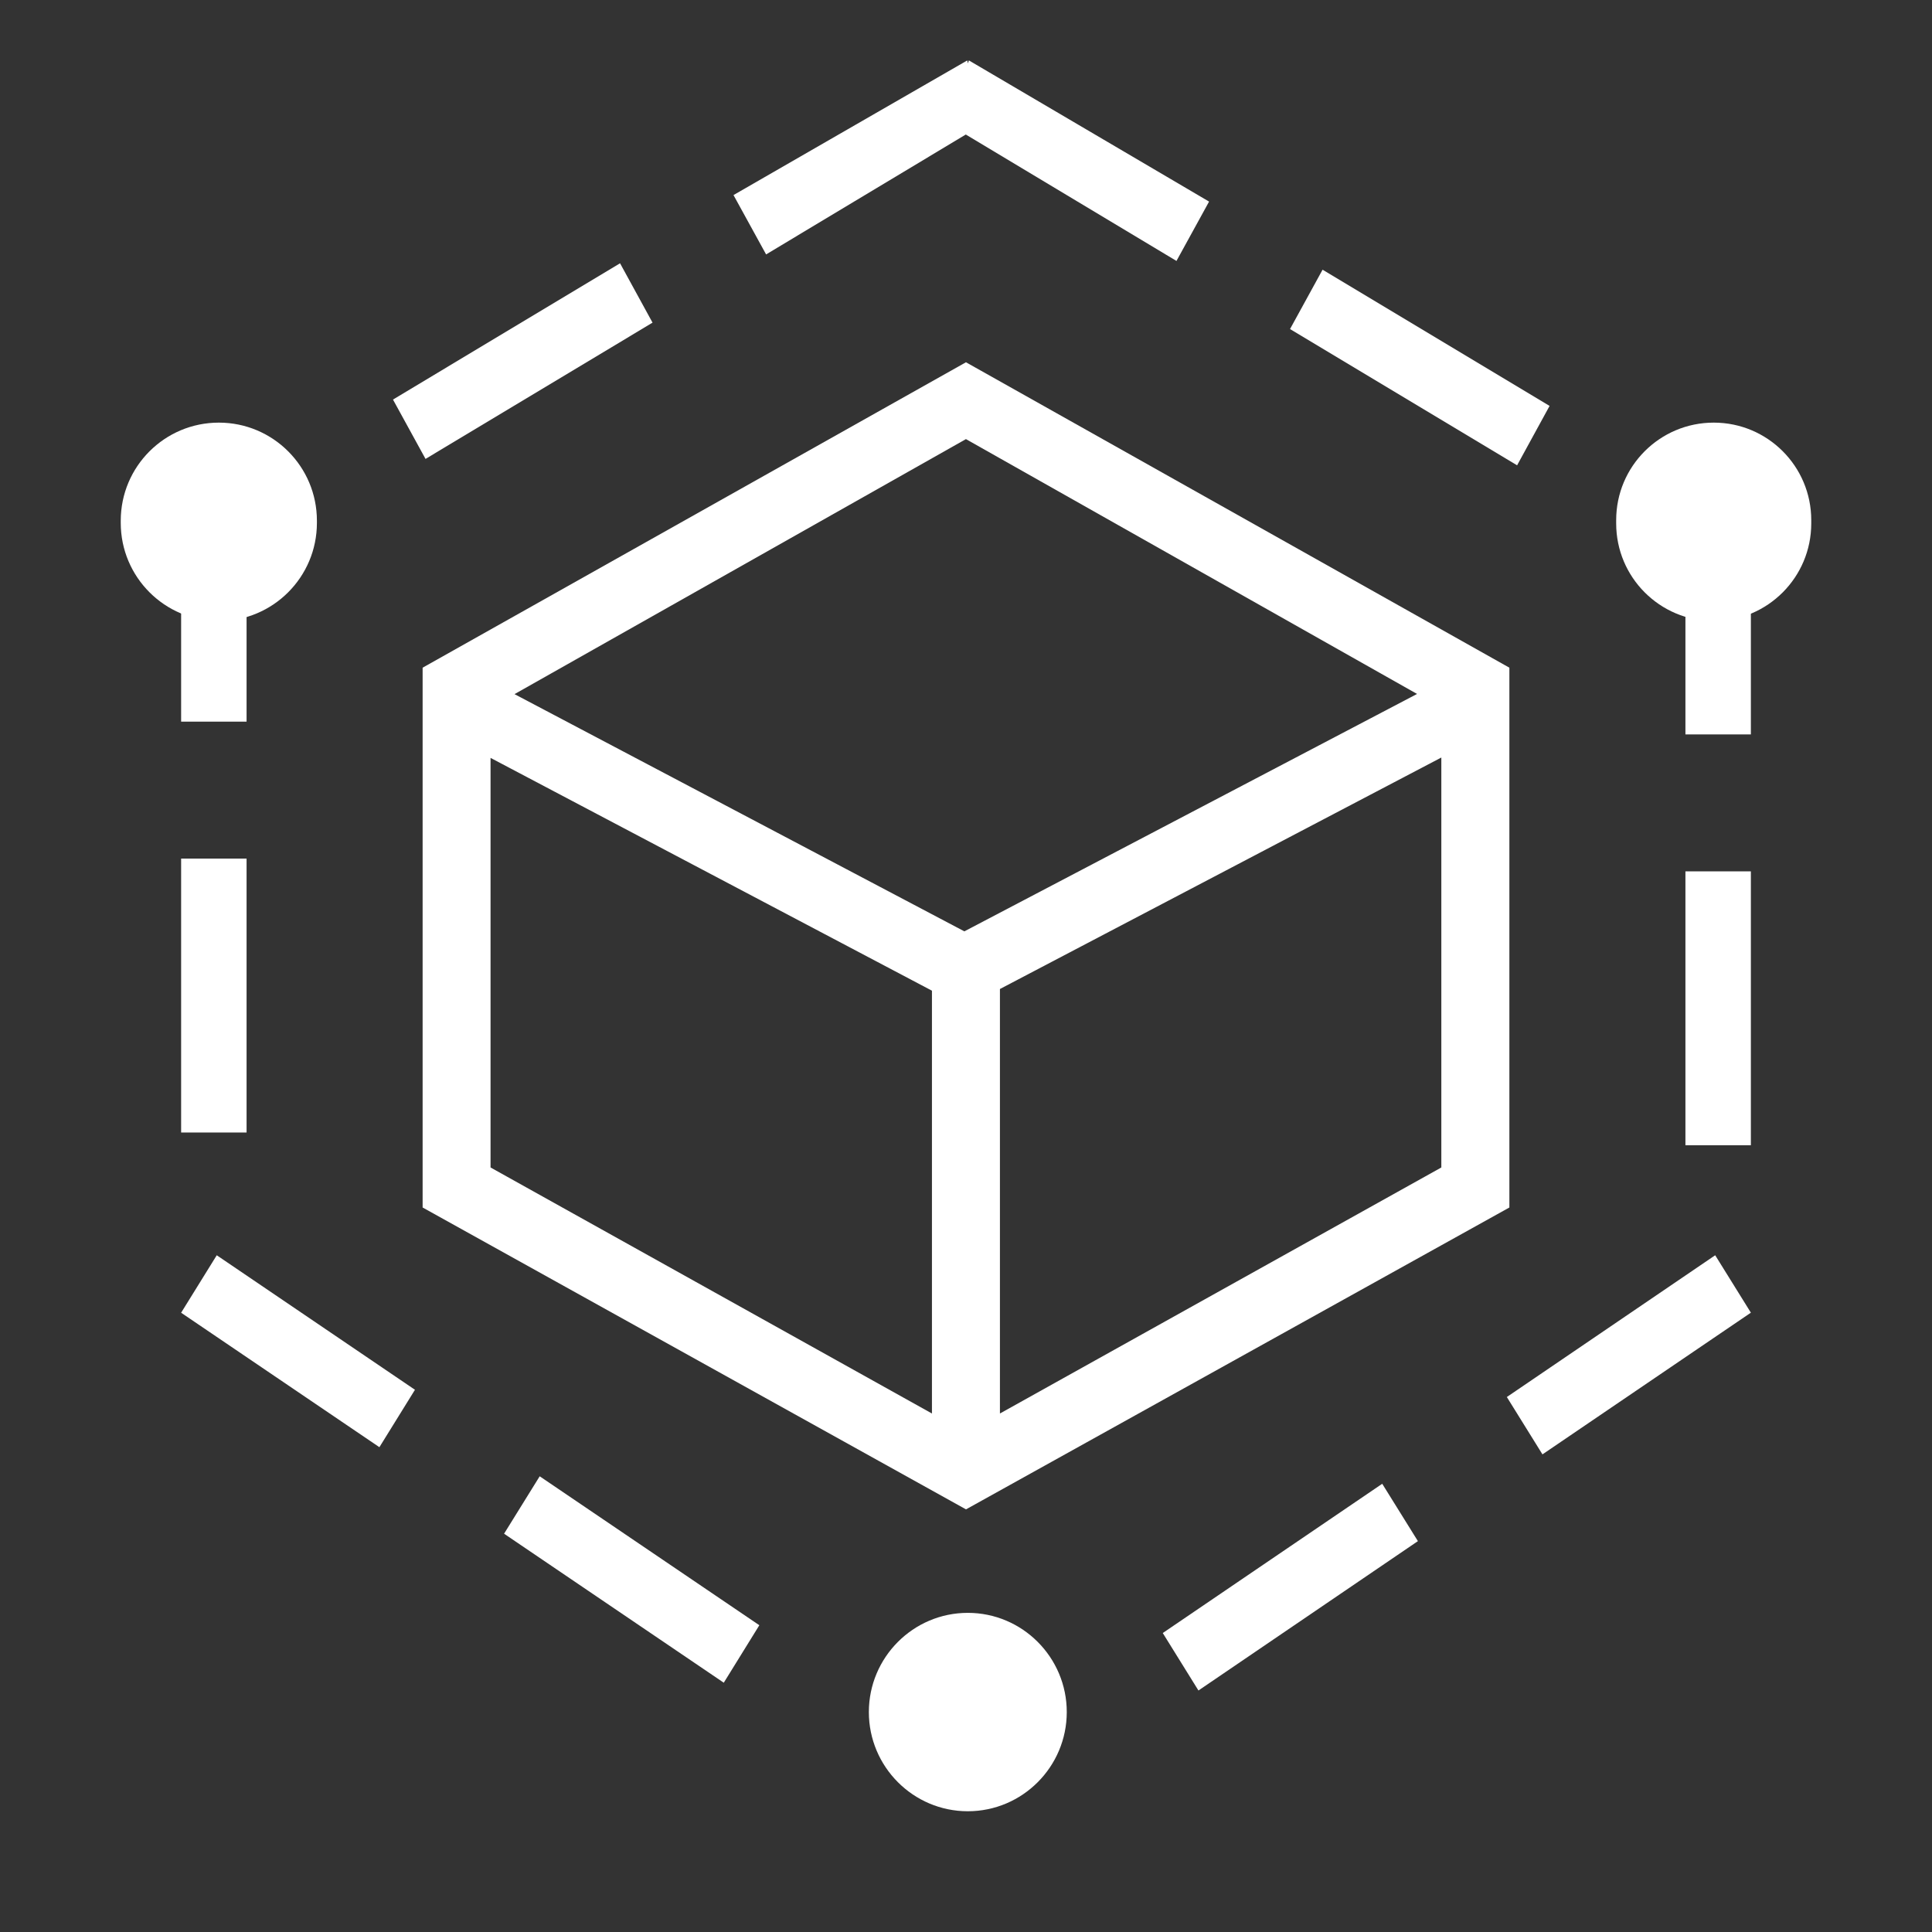
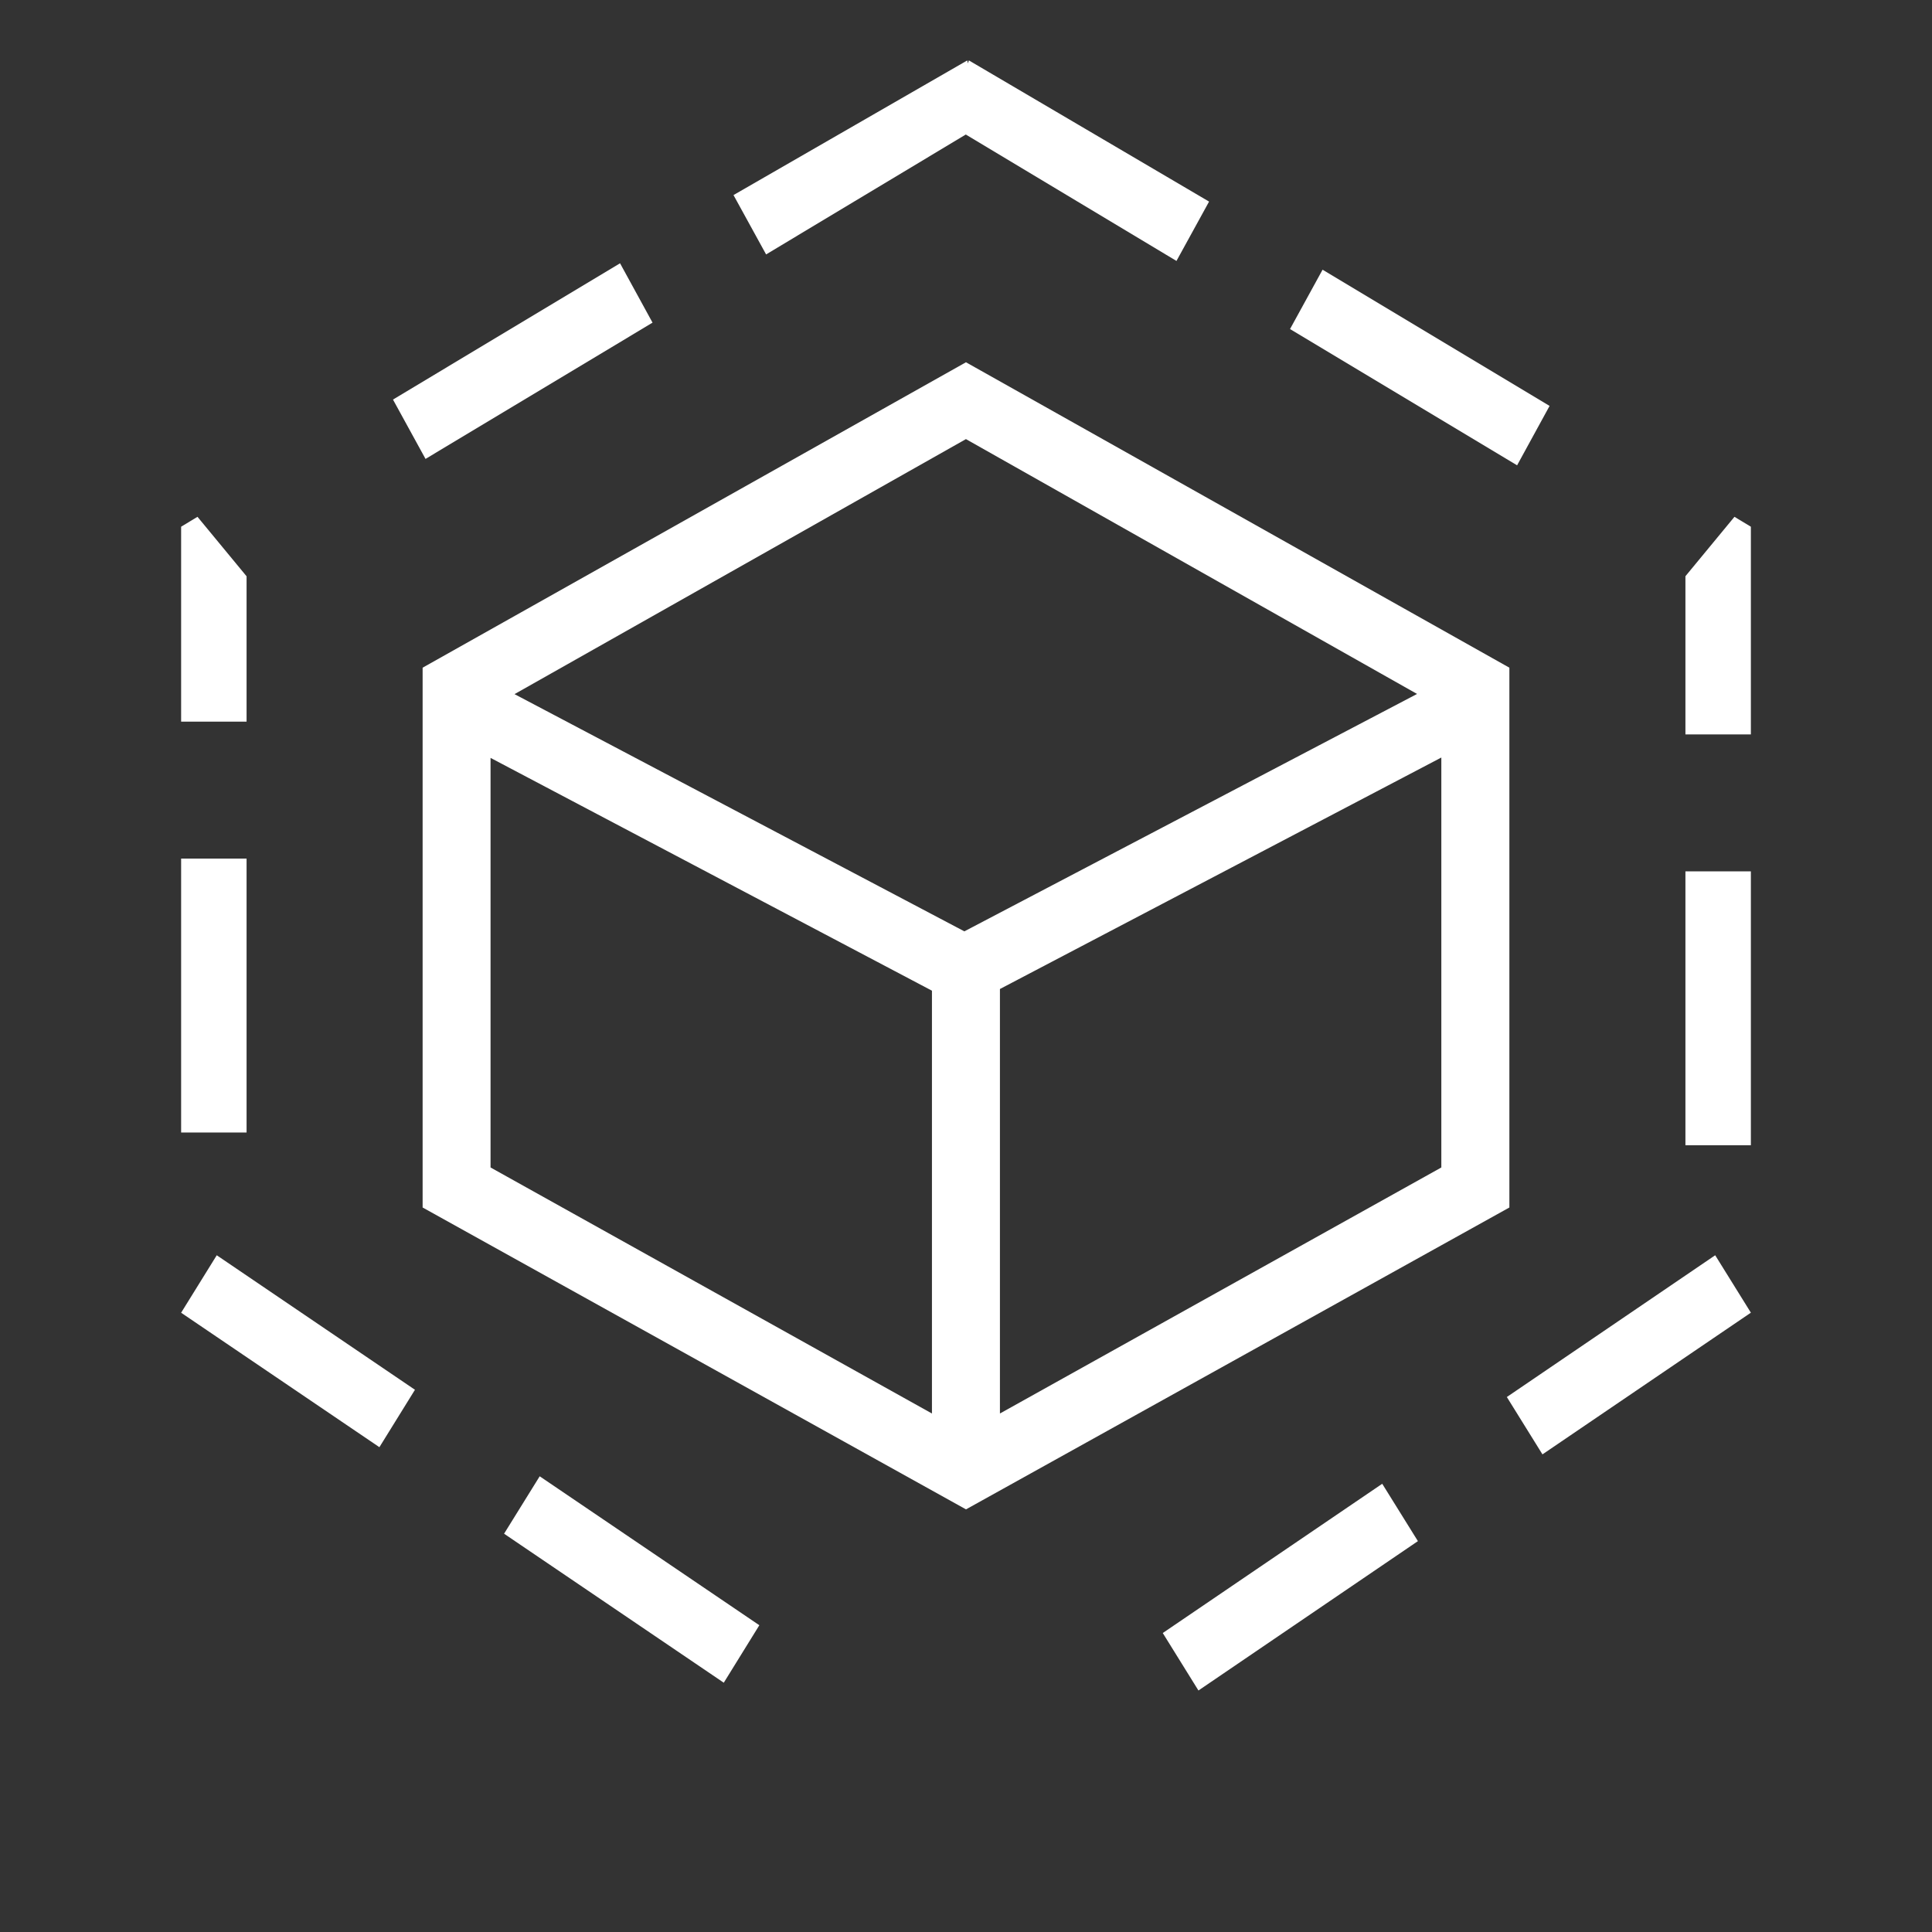
<svg xmlns="http://www.w3.org/2000/svg" width="32" height="32" viewBox="0 0 32 32" fill="none">
  <rect x="0" y="0" width="32" height="32" fill="#333333" stroke="none" />
  <path d="M20.026 3.339L19.486 4.322L15.725 2.065L16.047 1L20.026 3.339ZM25.666 6.723L25.128 7.707L21.367 5.45L21.906 4.467L25.666 6.723ZM29 12.164H27.916V9.544L28.728 8.56L29 8.724V12.164ZM29 18.969H27.916V14.432H29V18.969ZM25.548 24.089L24.958 23.139L28.409 20.791L29 21.742L25.548 24.089ZM19.85 28L19.259 27.048L22.894 24.576L23.485 25.526L19.85 28ZM8.349 25.403L8.939 24.452L12.577 26.919L11.988 27.871L8.349 25.403ZM3.59 20.791L6.873 23.019L6.284 23.97L3 21.743L3.59 20.791ZM3 14.221H4.084V18.758H3V14.221ZM4.084 9.545V11.953H3V8.724L3.271 8.56L4.084 9.545ZM10.269 4.359L10.808 5.344L7.048 7.601L6.509 6.618L10.27 4.361L10.269 4.359ZM16.021 1.002L16.265 2.067L12.689 4.214L12.149 3.231L16.021 1.001V1.002Z" fill="#fff" />
  <path d="M16.562 23.412L23.873 19.337V12.547L16.562 16.381V23.412ZM15.436 23.412V16.409L8.125 12.553V19.337L15.436 23.412ZM8.522 11.497L15.973 15.426L23.471 11.494L15.999 7.273L8.522 11.497ZM15.999 6L25 11.059V20L16 25L7 20V11.059L16 6H15.999Z" fill="#fff" />
-   <path d="M14.391 28.357C14.391 27.452 15.125 26.714 16.03 26.714C16.935 26.714 17.669 27.452 17.669 28.357C17.669 29.262 16.935 30 16.03 30C15.125 30 14.391 29.262 14.391 28.357ZM2 8.625C2 7.727 2.727 7 3.625 7C4.522 7 5.249 7.727 5.249 8.625V8.661C5.249 9.558 4.522 10.286 3.625 10.286C2.727 10.286 2 9.558 2 8.661V8.625ZM26.769 8.615C26.769 7.723 27.492 7 28.385 7C29.277 7 30 7.723 30 8.615V8.67C30 9.562 29.277 10.286 28.385 10.286C27.492 10.286 26.769 9.562 26.769 8.67V8.615Z" fill="#fff" />
</svg>